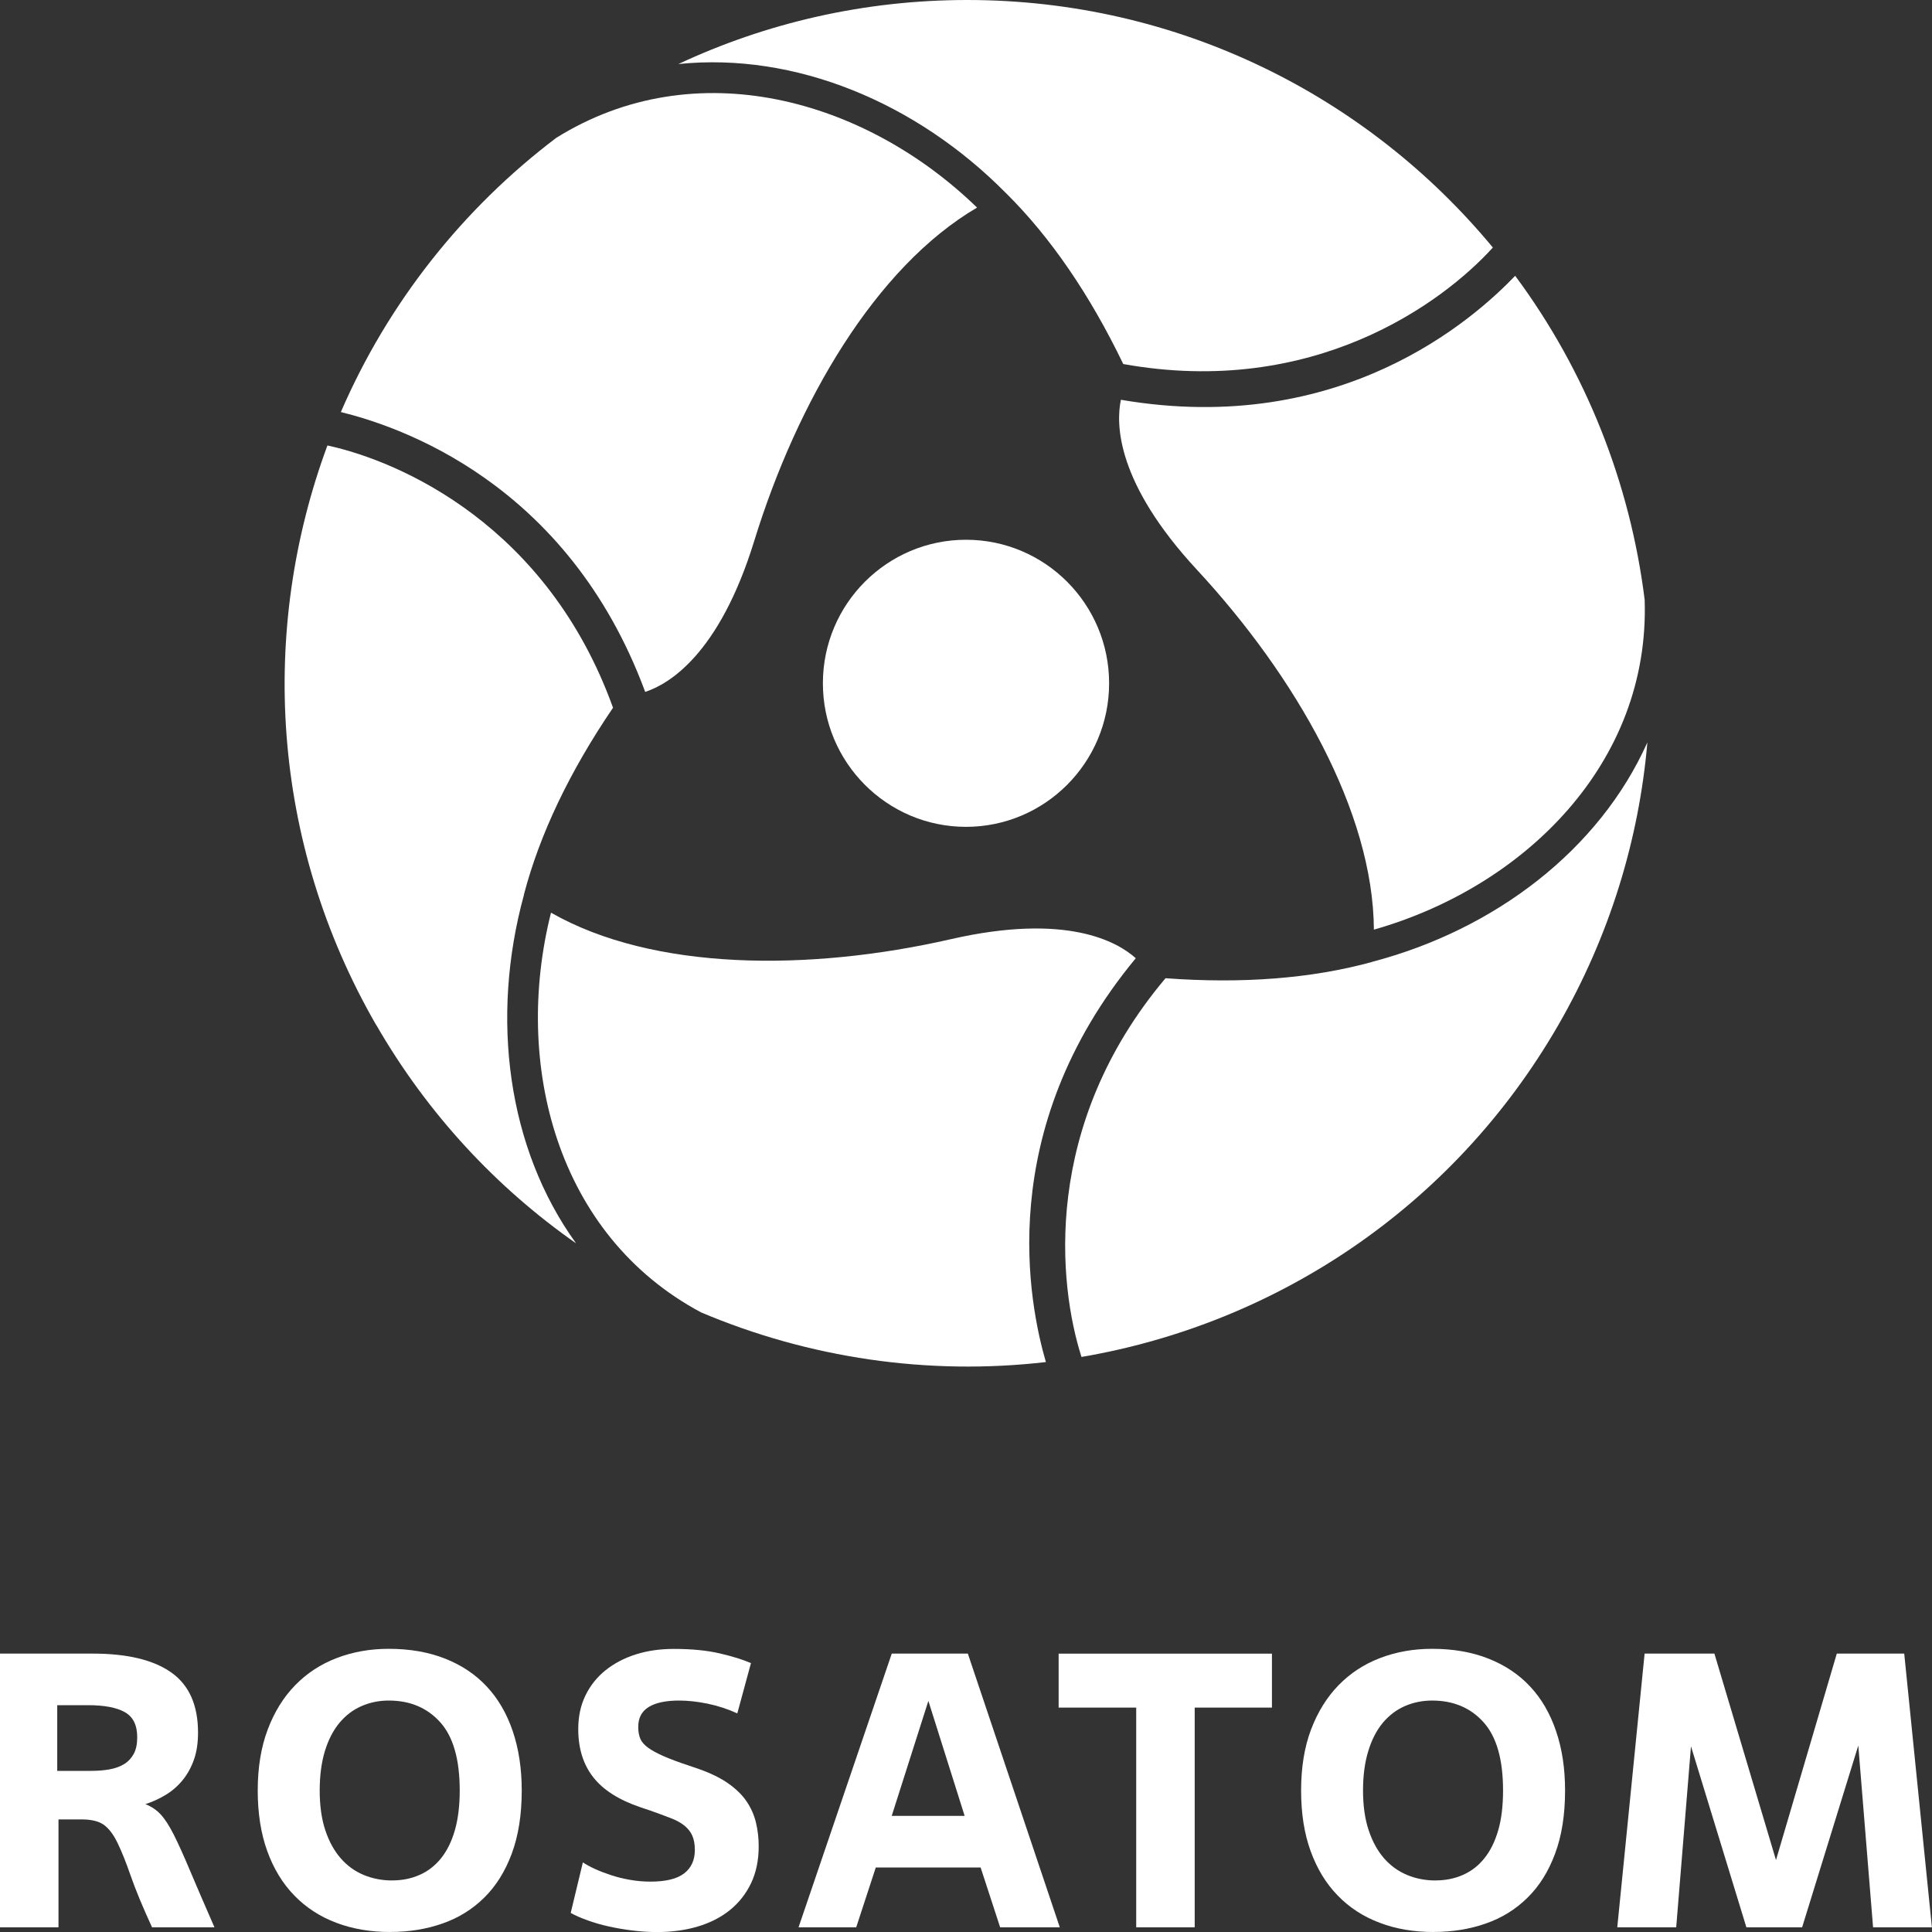
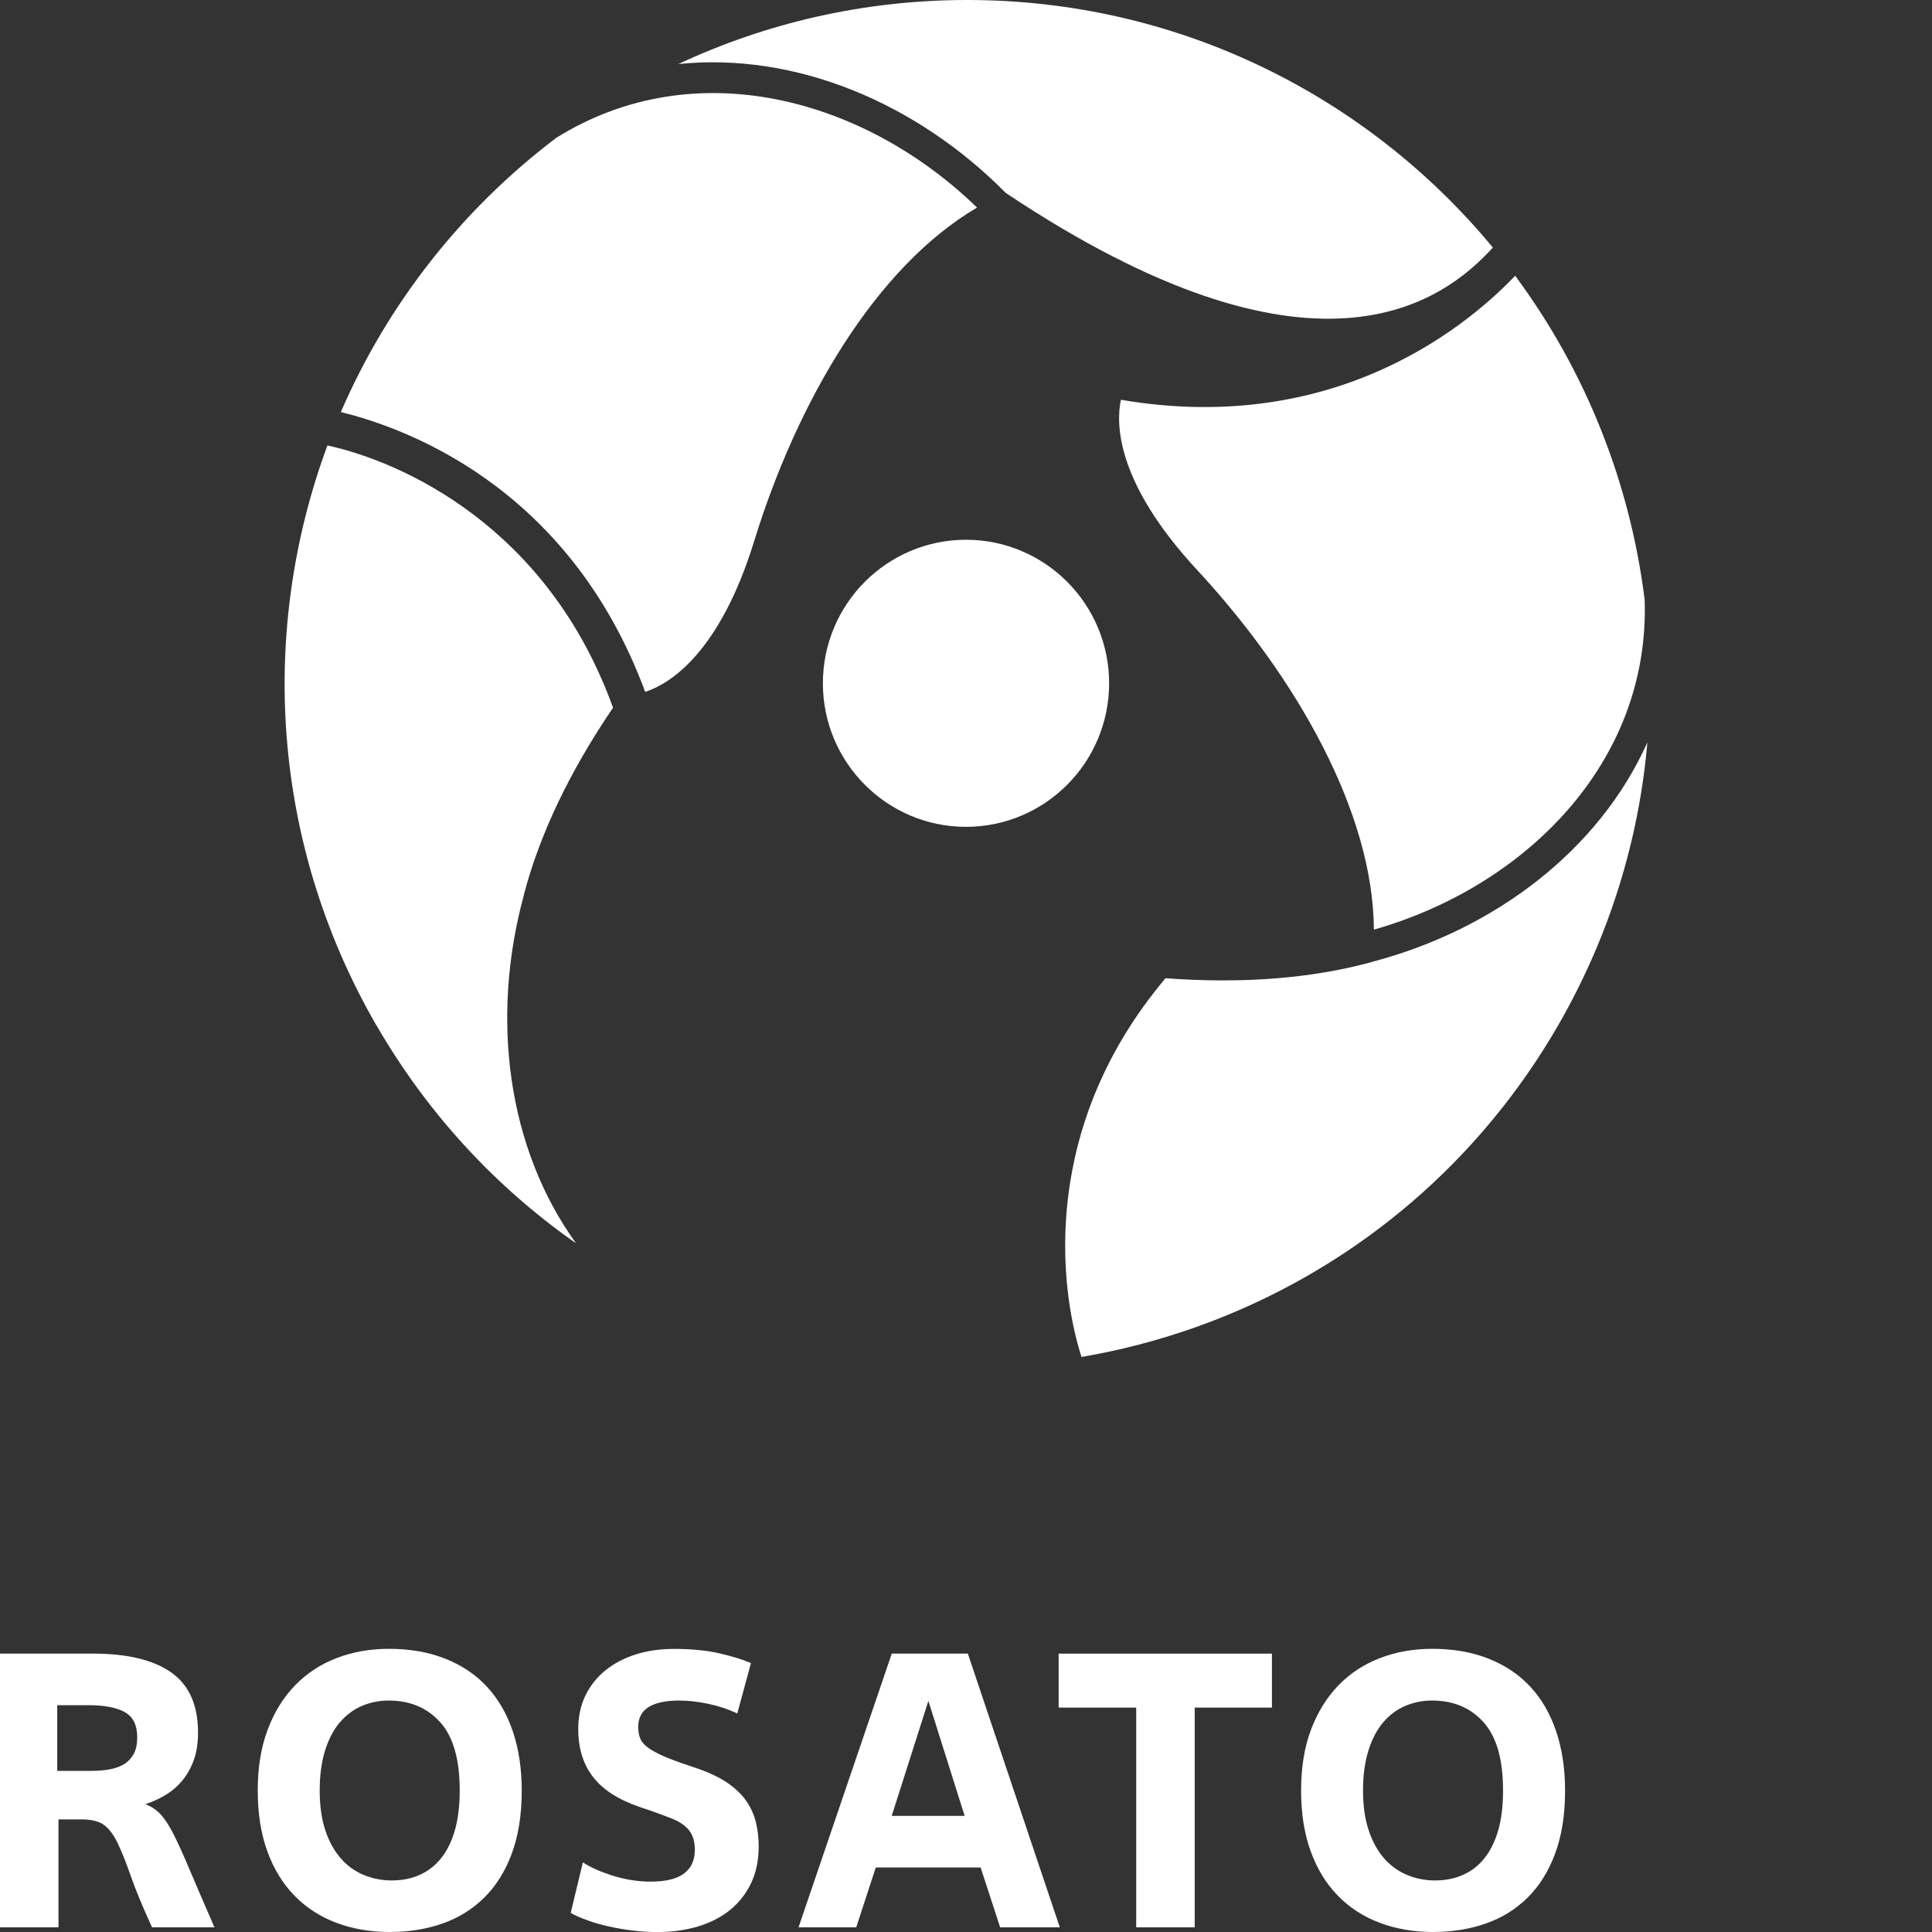
<svg xmlns="http://www.w3.org/2000/svg" width="40" height="40" viewBox="0 0 40 40" fill="none">
  <rect x="0" y="0" width="40" height="40" fill="#333333" stroke="none" />
  <g clip-path="url(#clip0_2044_9373)">
    <path d="M1.211 37.669V39.903H0V34.236H1.921C2.636 34.236 3.179 34.367 3.548 34.628C3.916 34.89 4.1 35.304 4.1 35.871C4.1 36.082 4.073 36.268 4.016 36.43C3.959 36.592 3.881 36.733 3.782 36.855C3.682 36.977 3.567 37.078 3.435 37.158C3.302 37.239 3.162 37.304 3.011 37.353C3.134 37.402 3.24 37.472 3.325 37.564C3.411 37.656 3.501 37.794 3.596 37.981C3.69 38.168 3.802 38.414 3.931 38.722C4.061 39.029 4.23 39.423 4.44 39.903H3.148C2.954 39.482 2.808 39.129 2.708 38.842C2.609 38.556 2.517 38.327 2.433 38.155C2.35 37.982 2.255 37.858 2.151 37.782C2.046 37.706 1.891 37.669 1.687 37.669H1.211ZM1.186 36.664H1.889C2.023 36.664 2.15 36.654 2.268 36.633C2.387 36.611 2.487 36.575 2.571 36.523C2.654 36.472 2.72 36.401 2.769 36.312C2.817 36.223 2.841 36.108 2.841 35.968C2.841 35.719 2.757 35.547 2.587 35.45C2.417 35.353 2.163 35.304 1.823 35.304H1.185V36.664H1.186Z" fill="white" />
    <path d="M8.081 40C7.672 40 7.299 39.937 6.963 39.809C6.627 39.683 6.337 39.495 6.095 39.246C5.853 38.998 5.666 38.692 5.534 38.327C5.402 37.963 5.336 37.544 5.336 37.069C5.336 36.593 5.405 36.174 5.542 35.81C5.679 35.446 5.869 35.139 6.111 34.891C6.353 34.642 6.64 34.455 6.971 34.328C7.303 34.201 7.661 34.137 8.049 34.137C8.485 34.137 8.874 34.205 9.215 34.34C9.557 34.475 9.845 34.667 10.079 34.919C10.313 35.169 10.492 35.478 10.616 35.842C10.739 36.206 10.802 36.615 10.802 37.069C10.802 37.571 10.733 38.007 10.596 38.376C10.459 38.746 10.267 39.051 10.023 39.291C9.778 39.532 9.49 39.71 9.159 39.825C8.827 39.941 8.469 39.999 8.081 39.999V40ZM8.122 38.932C8.327 38.932 8.515 38.894 8.687 38.818C8.859 38.742 9.007 38.628 9.131 38.474C9.255 38.32 9.35 38.127 9.417 37.895C9.484 37.663 9.518 37.388 9.518 37.07C9.518 36.428 9.384 35.957 9.114 35.657C8.845 35.358 8.49 35.208 8.048 35.208C7.849 35.208 7.662 35.246 7.487 35.322C7.311 35.398 7.159 35.513 7.031 35.666C6.901 35.82 6.801 36.015 6.728 36.249C6.656 36.484 6.619 36.758 6.619 37.071C6.619 37.383 6.658 37.664 6.736 37.896C6.814 38.129 6.92 38.321 7.055 38.475C7.189 38.629 7.348 38.743 7.53 38.819C7.714 38.895 7.91 38.933 8.12 38.933L8.122 38.932Z" fill="white" />
    <path d="M12.07 38.56C12.135 38.603 12.216 38.648 12.316 38.694C12.415 38.739 12.527 38.782 12.651 38.823C12.775 38.864 12.906 38.896 13.043 38.92C13.18 38.944 13.321 38.957 13.466 38.957C13.784 38.957 14.017 38.9 14.164 38.787C14.312 38.673 14.386 38.512 14.386 38.301C14.386 38.182 14.368 38.084 14.333 38.006C14.299 37.928 14.245 37.859 14.172 37.799C14.1 37.74 14.004 37.687 13.886 37.642C13.767 37.596 13.625 37.543 13.458 37.484L13.264 37.419C12.817 37.268 12.489 37.061 12.282 36.795C12.075 36.531 11.972 36.199 11.972 35.799C11.972 35.541 12.021 35.308 12.121 35.103C12.22 34.899 12.359 34.724 12.537 34.581C12.714 34.439 12.923 34.329 13.162 34.253C13.402 34.177 13.664 34.139 13.949 34.139C14.32 34.139 14.639 34.17 14.906 34.233C15.172 34.295 15.386 34.362 15.548 34.433L15.265 35.474C15.066 35.383 14.86 35.316 14.647 35.272C14.434 35.229 14.239 35.208 14.062 35.208C13.787 35.208 13.577 35.252 13.432 35.341C13.286 35.43 13.214 35.567 13.214 35.755C13.214 35.852 13.229 35.934 13.258 36.001C13.287 36.068 13.342 36.129 13.42 36.186C13.498 36.242 13.604 36.3 13.738 36.359C13.873 36.418 14.045 36.483 14.255 36.552L14.465 36.624C14.713 36.711 14.917 36.811 15.078 36.924C15.239 37.038 15.366 37.161 15.457 37.296C15.549 37.431 15.613 37.577 15.651 37.733C15.689 37.89 15.708 38.055 15.708 38.227C15.708 38.514 15.655 38.767 15.551 38.988C15.445 39.209 15.299 39.395 15.111 39.547C14.923 39.698 14.701 39.811 14.445 39.887C14.189 39.963 13.91 40.001 13.609 40.001C13.437 40.001 13.264 39.99 13.092 39.969C12.92 39.947 12.756 39.919 12.6 39.884C12.443 39.849 12.298 39.807 12.164 39.758C12.029 39.71 11.913 39.659 11.816 39.605L12.067 38.561L12.07 38.56Z" fill="white" />
    <path d="M20.303 38.665H18.132L17.727 39.903H16.533L18.463 34.236H20.038L21.942 39.903H20.707L20.303 38.665ZM18.462 37.596H19.972L19.221 35.215L18.462 37.596Z" fill="white" />
    <path d="M24.735 39.903H23.524V35.354H21.918V34.237H26.334V35.354H24.735V39.903Z" fill="white" />
    <path d="M29.682 40C29.273 40 28.9 39.937 28.565 39.809C28.228 39.683 27.939 39.495 27.697 39.246C27.455 38.998 27.268 38.692 27.136 38.327C27.003 37.963 26.938 37.544 26.938 37.069C26.938 36.593 27.006 36.174 27.143 35.81C27.281 35.446 27.471 35.139 27.713 34.891C27.955 34.642 28.241 34.455 28.573 34.328C28.904 34.201 29.262 34.137 29.651 34.137C30.087 34.137 30.476 34.205 30.817 34.34C31.158 34.475 31.447 34.667 31.681 34.919C31.915 35.169 32.094 35.478 32.217 35.842C32.341 36.206 32.403 36.615 32.403 37.069C32.403 37.571 32.335 38.007 32.197 38.376C32.06 38.746 31.869 39.051 31.624 39.291C31.379 39.532 31.092 39.71 30.76 39.825C30.429 39.941 30.07 39.999 29.682 39.999V40ZM29.723 38.932C29.928 38.932 30.116 38.894 30.288 38.818C30.461 38.742 30.609 38.628 30.732 38.474C30.857 38.32 30.951 38.127 31.019 37.895C31.086 37.663 31.119 37.388 31.119 37.07C31.119 36.428 30.985 35.957 30.715 35.657C30.447 35.358 30.091 35.208 29.649 35.208C29.451 35.208 29.263 35.246 29.088 35.322C28.913 35.398 28.761 35.513 28.632 35.666C28.503 35.82 28.402 36.015 28.33 36.249C28.257 36.484 28.22 36.758 28.22 37.071C28.22 37.383 28.259 37.664 28.338 37.896C28.415 38.129 28.522 38.321 28.656 38.475C28.791 38.629 28.95 38.743 29.132 38.819C29.315 38.895 29.511 38.933 29.721 38.933L29.723 38.932Z" fill="white" />
-     <path d="M39.999 39.903H38.78L38.474 36.139L37.311 39.903H36.157L35.01 36.155L34.704 39.903H33.484L34.05 34.236H35.495L36.77 38.511L38.029 34.236H39.425L39.998 39.903H39.999Z" fill="white" />
    <path d="M22.963 14.149C22.961 15.791 21.633 17.119 19.998 17.119C18.362 17.117 17.036 15.785 17.037 14.144C17.039 12.502 18.368 11.174 20.003 11.175C21.638 11.177 22.964 12.508 22.963 14.149Z" fill="white" />
-     <path d="M20.026 0C17.889 0 15.861 0.476 14.045 1.326C16.461 1.077 18.971 2.12 20.825 3.996C20.825 3.996 20.826 3.996 20.826 3.996C21.753 4.914 22.565 6.104 23.256 7.537C27.187 8.242 29.856 6.284 30.908 5.125C28.318 1.994 24.404 0 20.026 0Z" fill="white" />
+     <path d="M20.026 0C17.889 0 15.861 0.476 14.045 1.326C16.461 1.077 18.971 2.12 20.825 3.996C20.825 3.996 20.826 3.996 20.826 3.996C27.187 8.242 29.856 6.284 30.908 5.125C28.318 1.994 24.404 0 20.026 0Z" fill="white" />
    <path d="M11.518 2.853C9.582 4.318 8.033 6.272 7.057 8.531C8.231 8.82 11.746 9.966 13.358 14.325C13.843 14.166 14.889 13.556 15.615 11.201C16.505 8.315 18.126 5.531 20.229 4.298C17.911 2.046 14.394 1.061 11.518 2.853Z" fill="white" />
    <path d="M32.264 21.221C33.332 19.367 33.934 17.371 34.107 15.371C33.114 17.591 30.957 19.245 28.408 19.914C28.408 19.914 28.408 19.915 28.408 19.916C27.151 20.261 25.715 20.37 24.131 20.253C21.556 23.308 21.914 26.602 22.391 28.094C26.393 27.412 30.075 25.017 32.264 21.221Z" fill="white" />
    <path d="M34.051 12.418C33.751 10.005 32.836 7.686 31.37 5.71C30.532 6.584 27.785 9.059 23.207 8.277C23.102 8.777 23.107 9.989 24.781 11.796C26.832 14.01 28.431 16.808 28.445 19.247C31.553 18.364 34.163 15.806 34.051 12.418V12.418Z" fill="white" />
    <path d="M7.789 21.219C8.858 23.072 10.283 24.592 11.927 25.742C10.503 23.772 10.151 21.074 10.847 18.53C10.847 18.53 10.845 18.53 10.845 18.529C11.175 17.266 11.798 15.968 12.692 14.653C11.337 10.892 8.308 9.556 6.78 9.223C6.78 9.223 6.78 9.223 6.779 9.223C5.367 13.035 5.599 17.425 7.788 21.221L7.789 21.219Z" fill="white" />
-     <path d="M14.511 27.17C16.747 28.117 19.211 28.483 21.654 28.2C21.317 27.038 20.55 23.417 23.515 19.839C23.136 19.498 22.084 18.896 19.685 19.445C16.744 20.116 13.524 20.103 11.408 18.896C10.618 22.031 11.525 25.574 14.512 27.17H14.511Z" fill="white" />
  </g>
  <defs>
    <clipPath id="clip0_2044_9373">
      <rect width="40" height="40" fill="white" />
    </clipPath>
  </defs>
</svg>